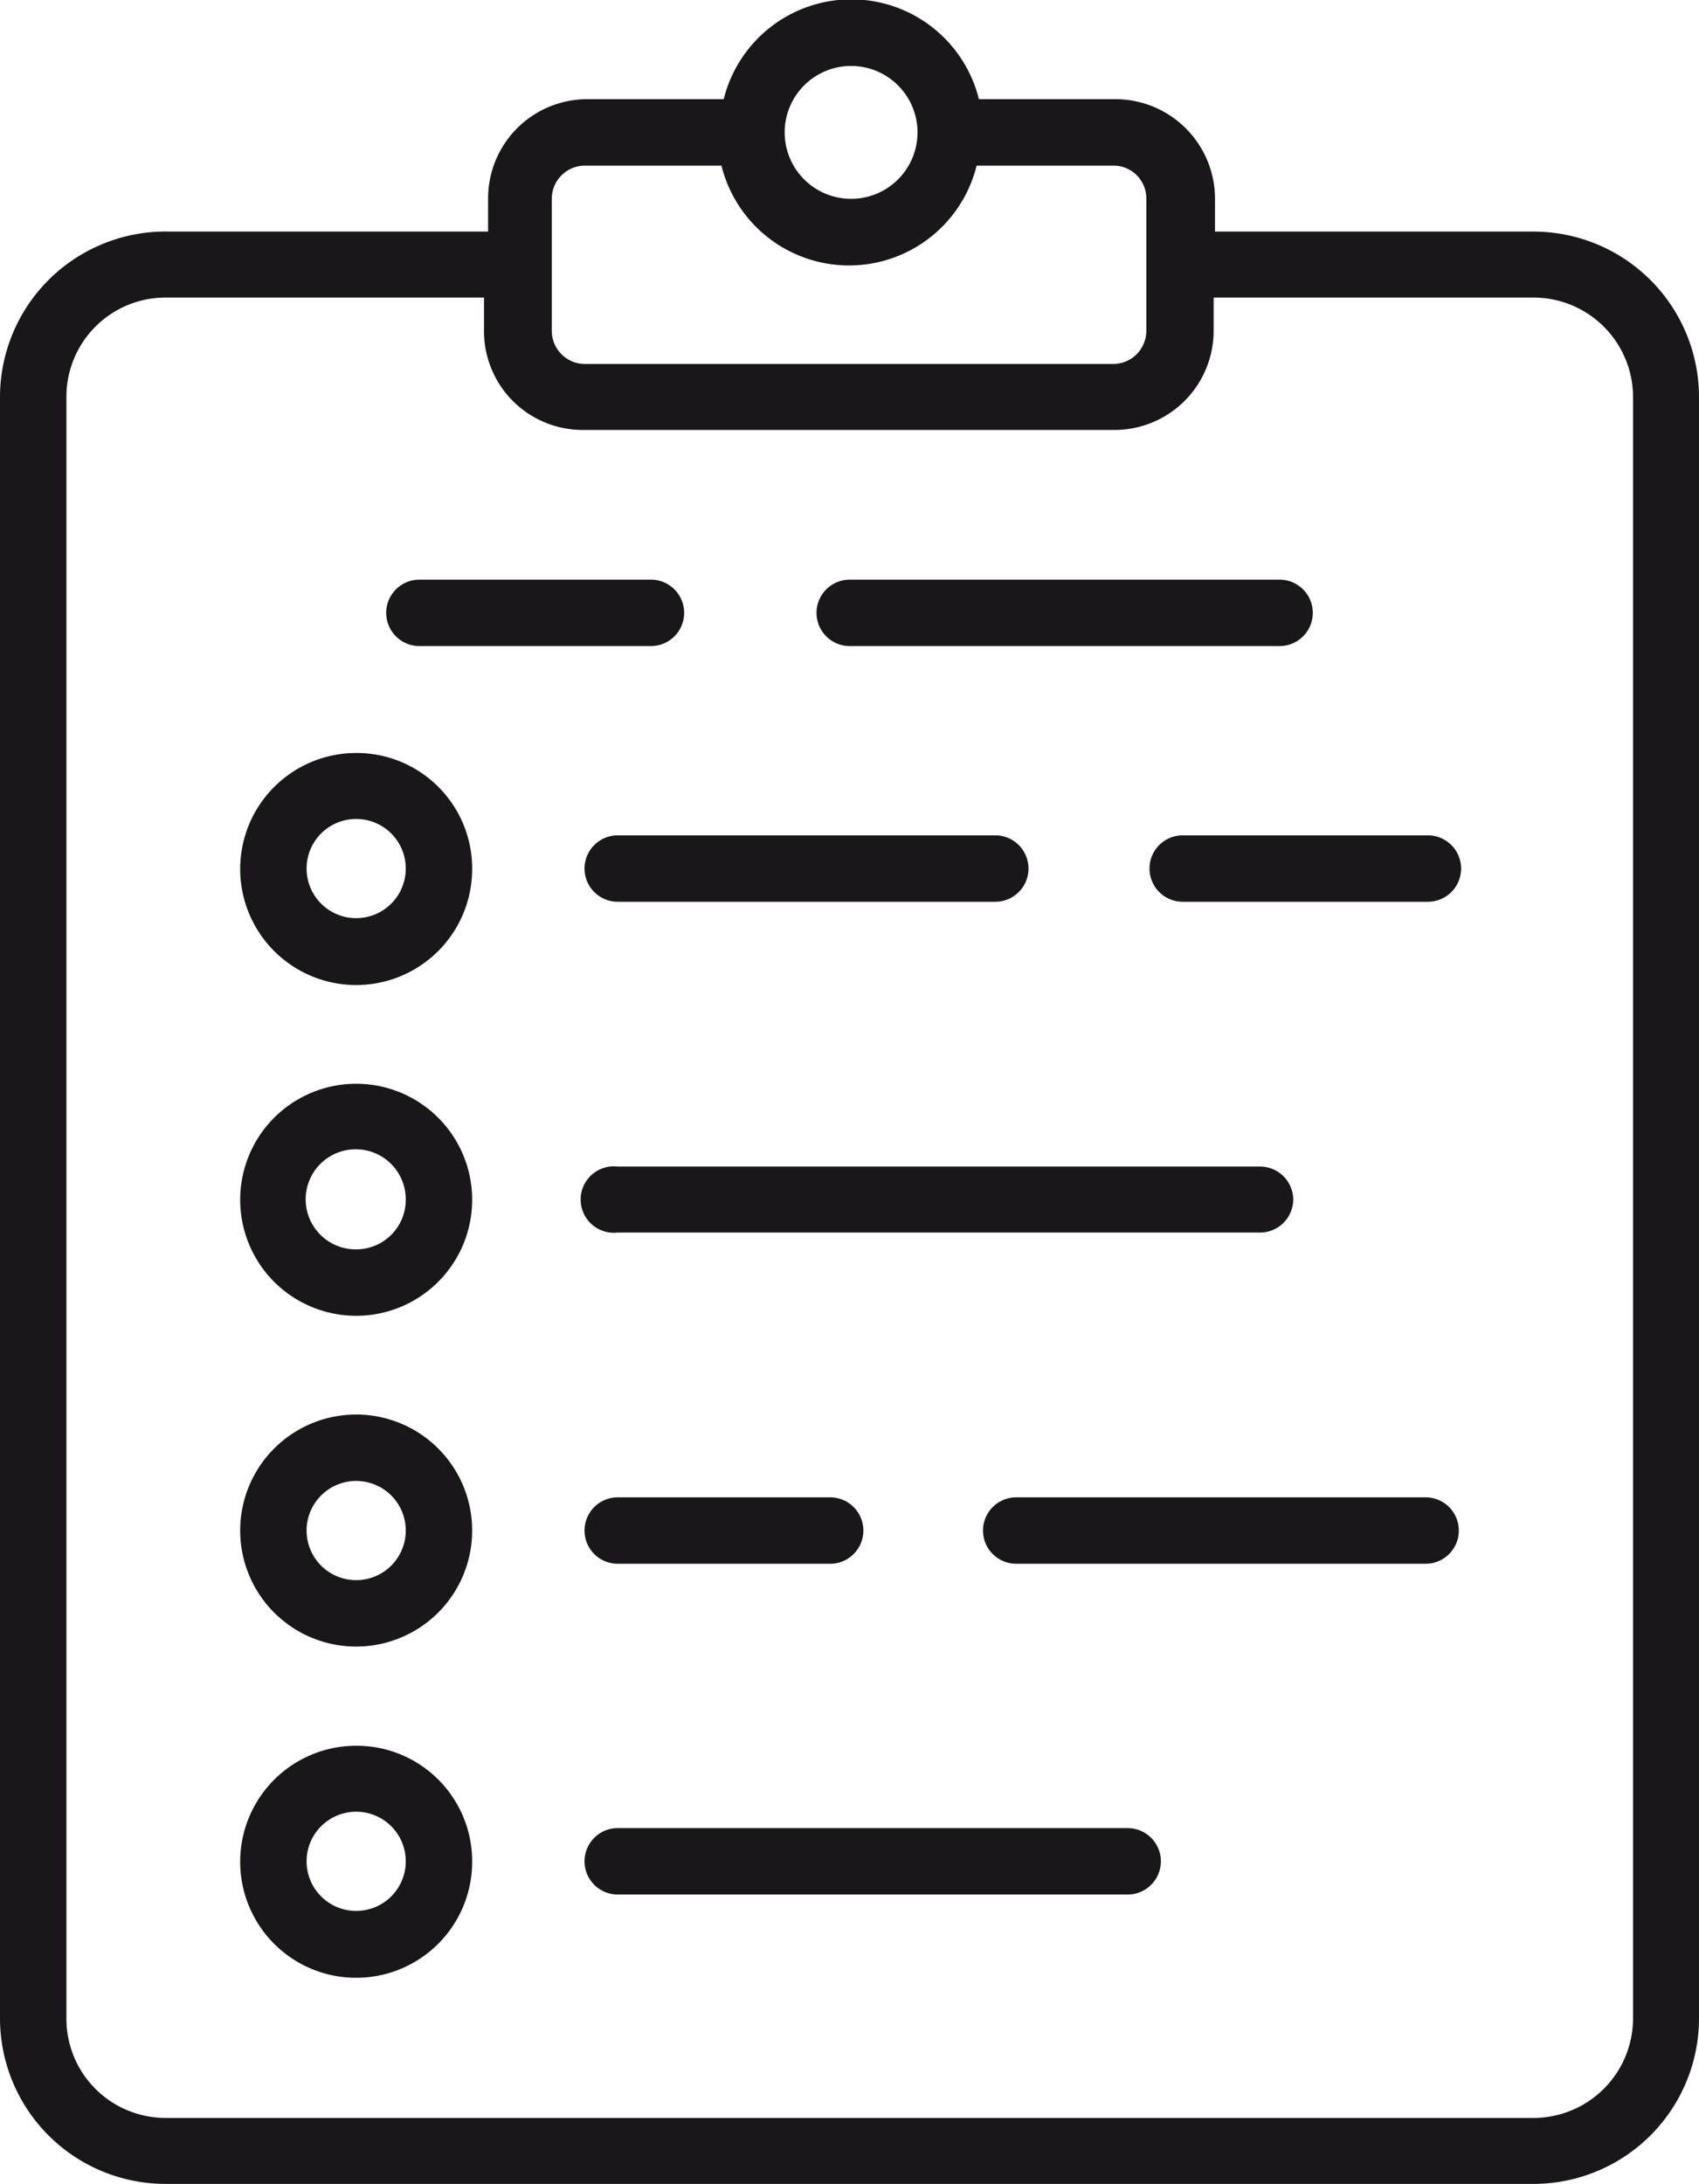
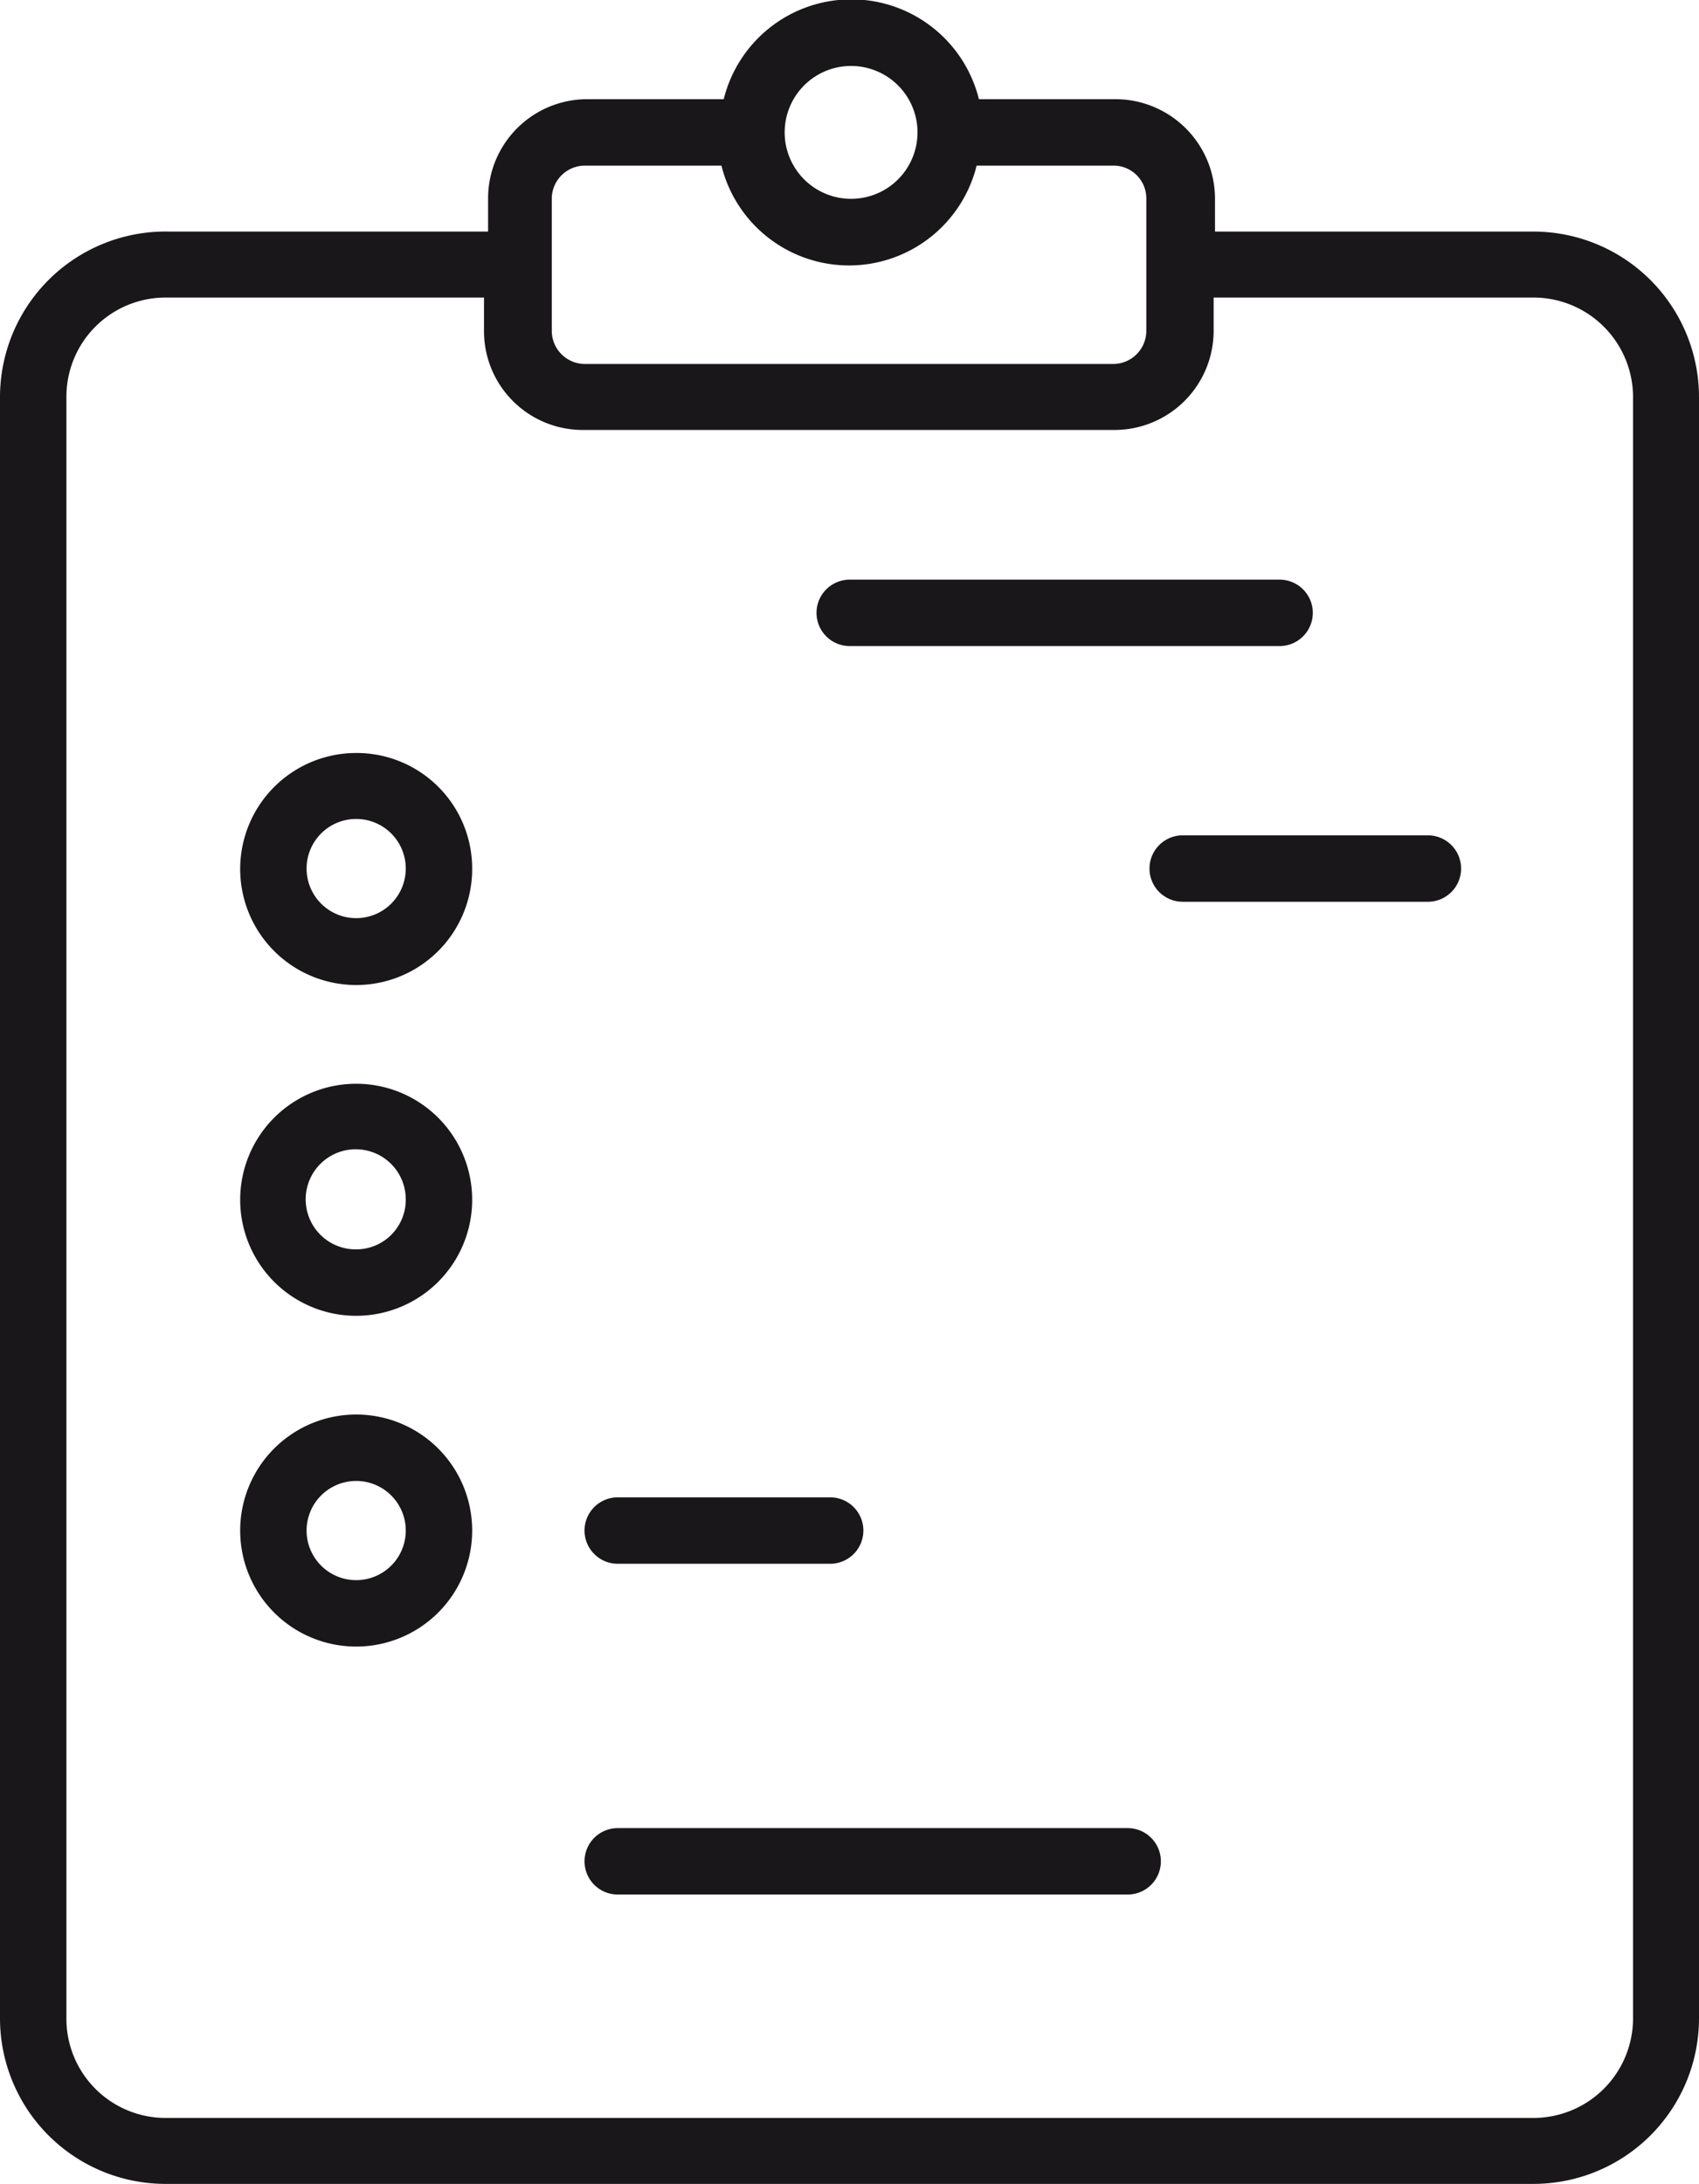
<svg xmlns="http://www.w3.org/2000/svg" viewBox="0 0 37.35 48">
  <defs>
    <style>.cls-1{fill:#1a171b;}</style>
  </defs>
  <g id="Layer_2" data-name="Layer 2">
    <g id="layer_1-2" data-name="layer 1">
      <path class="cls-1" d="M33.71,5.09h-7V4.36a2.19,2.19,0,0,0-2.19-2.18h-3a2.89,2.89,0,0,0-5.61,0h-3a2.18,2.18,0,0,0-2.18,2.18v.73h-7A3.64,3.64,0,0,0,0,8.73V44.36A3.64,3.64,0,0,0,3.64,48H33.71a3.64,3.64,0,0,0,3.64-3.64V8.73A3.64,3.64,0,0,0,33.71,5.09Zm-15-3.64a1.46,1.46,0,1,1-1.46,1.46A1.46,1.46,0,0,1,18.68,1.45ZM12.13,4.36a.73.73,0,0,1,.73-.72h3a2.89,2.89,0,0,0,5.61,0h3a.72.72,0,0,1,.73.72V7.27a.73.73,0,0,1-.73.73H12.86a.73.73,0,0,1-.73-.73Zm23.77,40a2.19,2.19,0,0,1-2.19,2.19H3.64a2.18,2.18,0,0,1-2.18-2.19V8.73A2.18,2.18,0,0,1,3.64,6.54h7v.73a2.17,2.17,0,0,0,2.18,2.18H24.49a2.18,2.18,0,0,0,2.19-2.18V6.54h7A2.19,2.19,0,0,1,35.9,8.73Z" />
      <path class="cls-1" d="M7.83,16.55a2.55,2.55,0,1,0,2.55,2.54A2.54,2.54,0,0,0,7.83,16.55Zm0,3.63a1.09,1.09,0,1,1,1.09-1.09A1.09,1.09,0,0,1,7.83,20.18Z" />
      <path class="cls-1" d="M7.83,23.82a2.55,2.55,0,1,0,2.55,2.55A2.55,2.55,0,0,0,7.83,23.82Zm0,3.64a1.1,1.1,0,1,1,1.09-1.09A1.09,1.09,0,0,1,7.83,27.46Z" />
      <path class="cls-1" d="M7.83,31.09a2.55,2.55,0,1,0,2.55,2.55A2.55,2.55,0,0,0,7.83,31.09Zm0,3.64a1.09,1.09,0,1,1,1.09-1.09A1.09,1.09,0,0,1,7.83,34.73Z" />
-       <path class="cls-1" d="M7.83,38.37a2.55,2.55,0,1,0,2.55,2.54A2.54,2.54,0,0,0,7.83,38.37Zm0,3.63a1.09,1.09,0,1,1,1.09-1.09A1.09,1.09,0,0,1,7.83,42Z" />
      <path class="cls-1" d="M18.68,14.2h9.45a.73.73,0,1,0,0-1.46H18.68a.73.73,0,1,0,0,1.46Z" />
-       <path class="cls-1" d="M9.22,14.2h5.09a.73.73,0,1,0,0-1.46H9.22a.73.73,0,1,0,0,1.46Z" />
-       <path class="cls-1" d="M21.88,18.36h-8.3a.73.73,0,0,0,0,1.46h8.3a.73.73,0,0,0,0-1.46Z" />
      <path class="cls-1" d="M31.34,18.36H26a.73.73,0,0,0,0,1.46h5.39a.73.73,0,0,0,0-1.46Z" />
-       <path class="cls-1" d="M28.43,26.37a.73.73,0,0,0-.73-.73H13.58a.73.73,0,1,0,0,1.45H27.7A.73.73,0,0,0,28.43,26.37Z" />
-       <path class="cls-1" d="M31.34,32.91h-9a.73.73,0,1,0,0,1.46h9a.73.73,0,1,0,0-1.46Z" />
      <path class="cls-1" d="M13.58,32.91a.73.73,0,1,0,0,1.46h4.67a.73.73,0,0,0,0-1.46Z" />
      <path class="cls-1" d="M24.79,40.18H13.58a.73.73,0,0,0,0,1.46H24.79a.73.73,0,1,0,0-1.46Z" />
    </g>
  </g>
</svg>